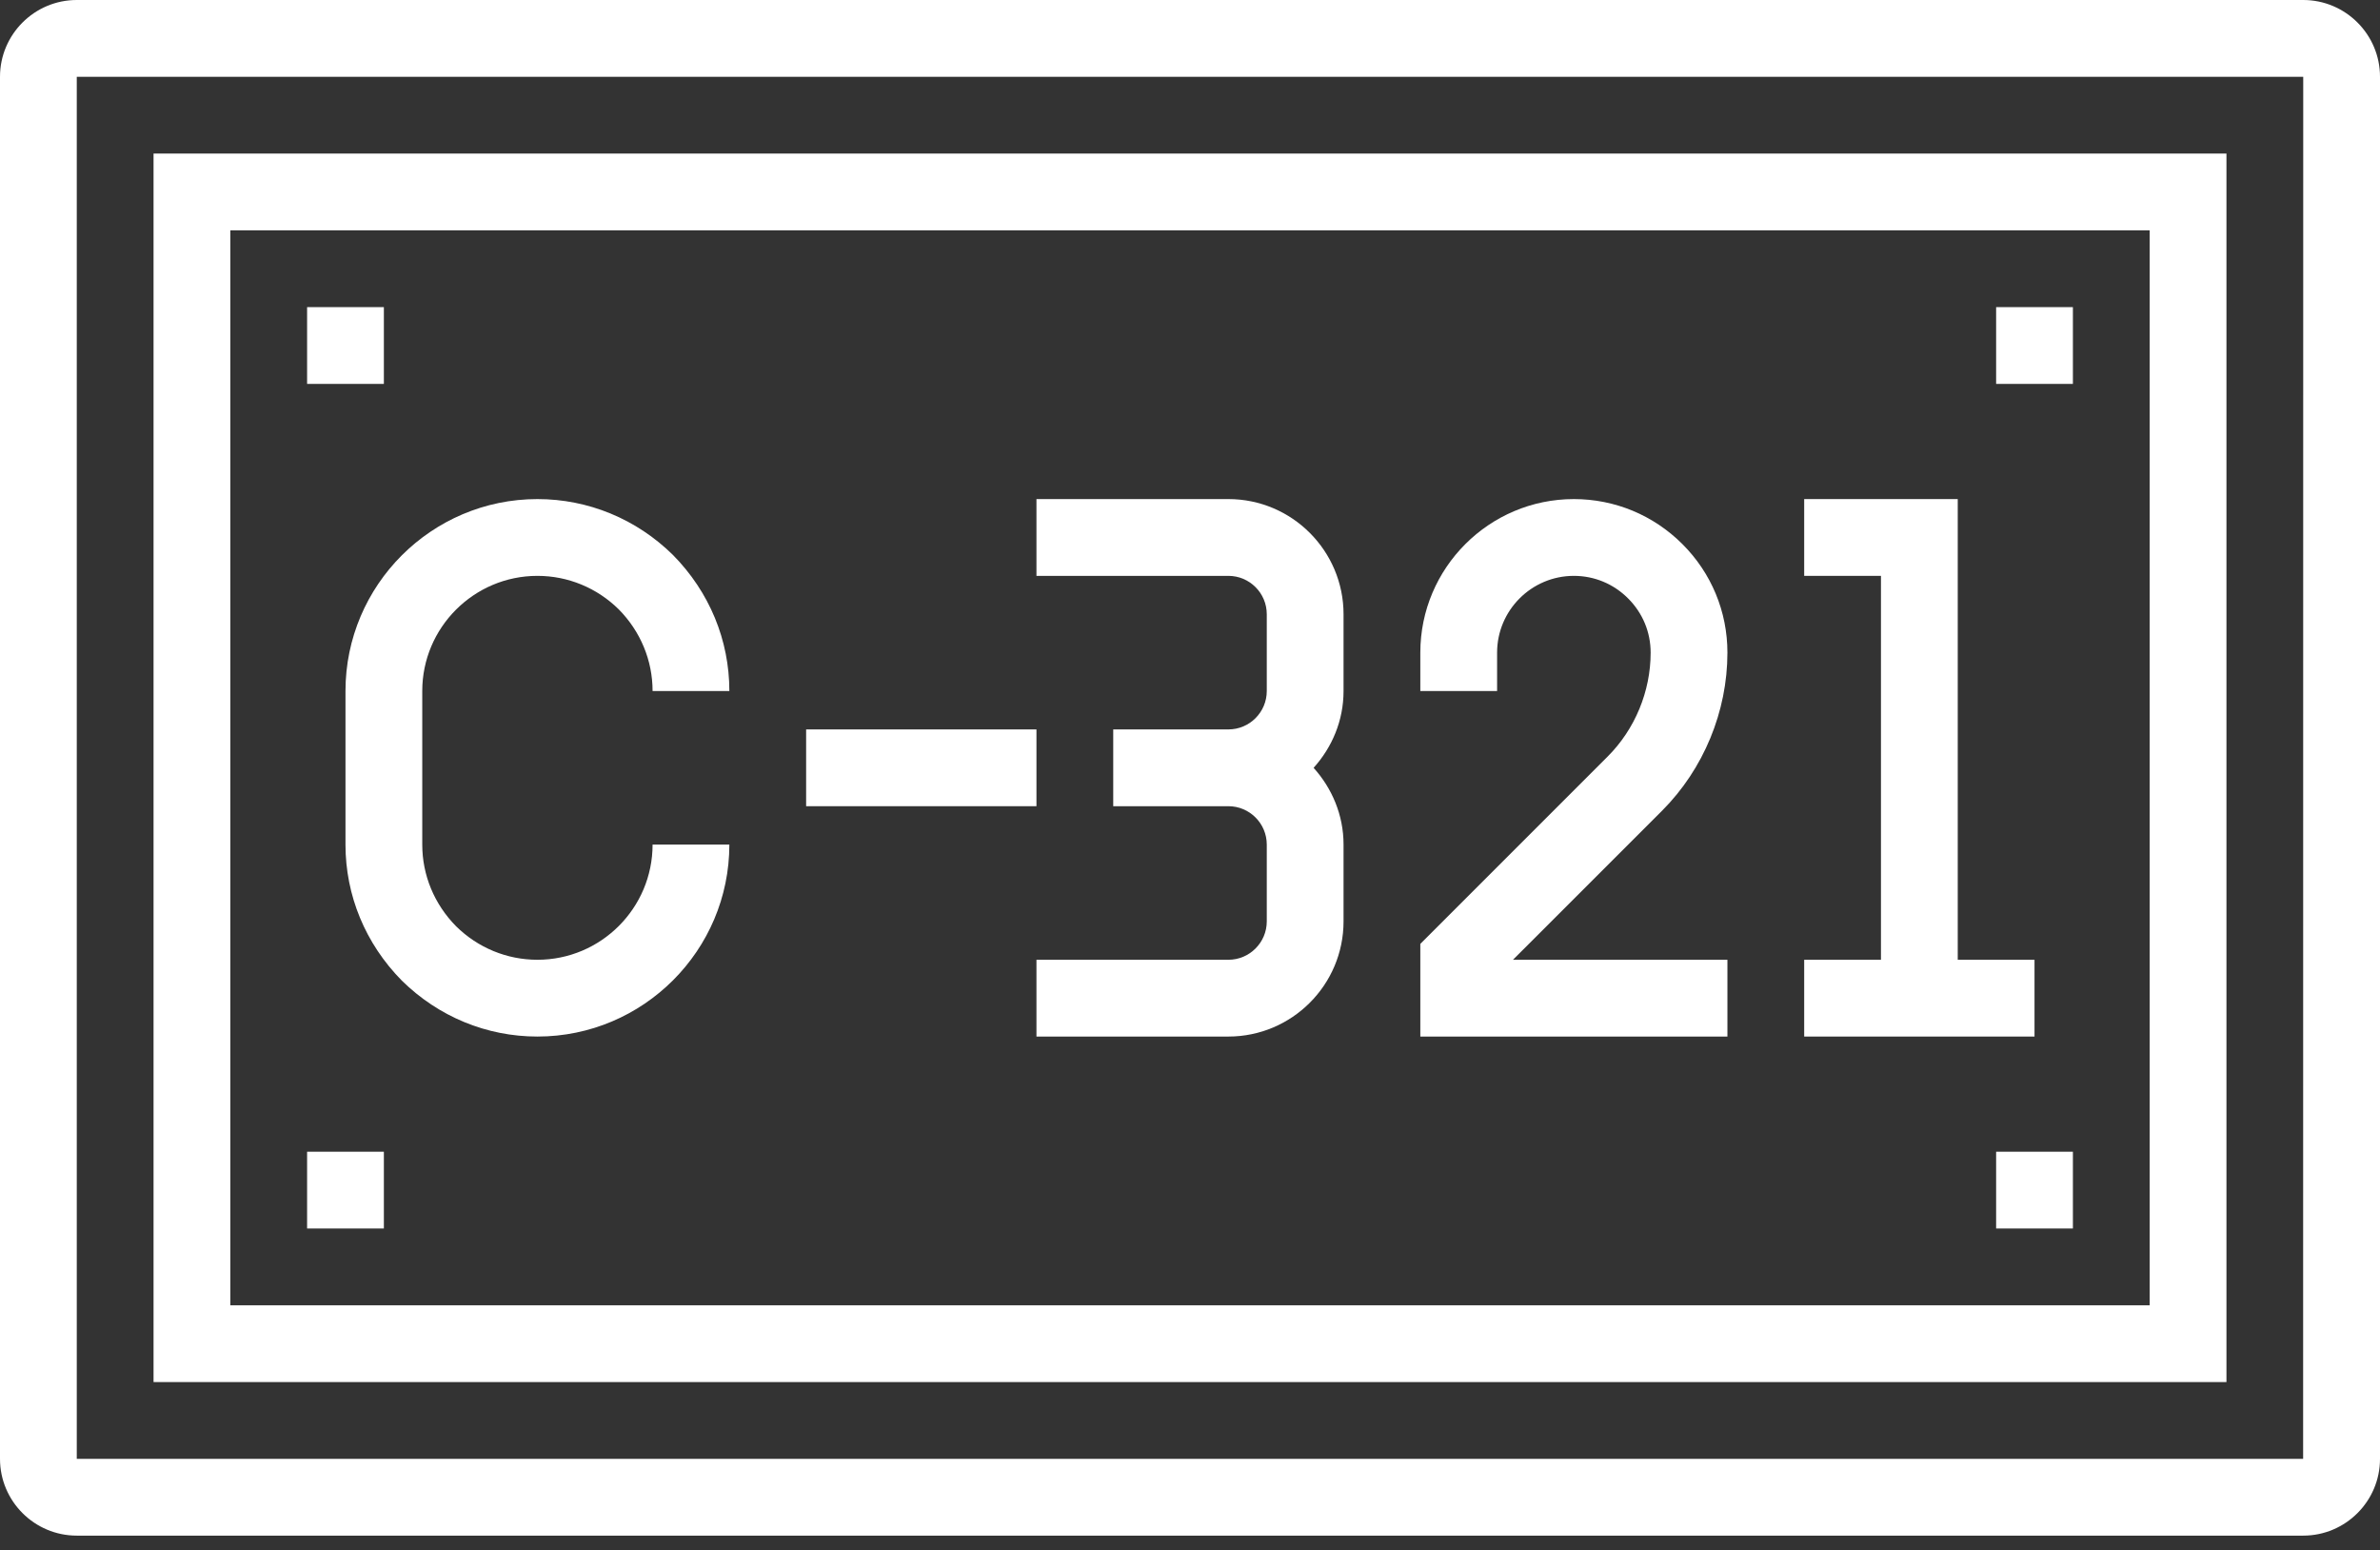
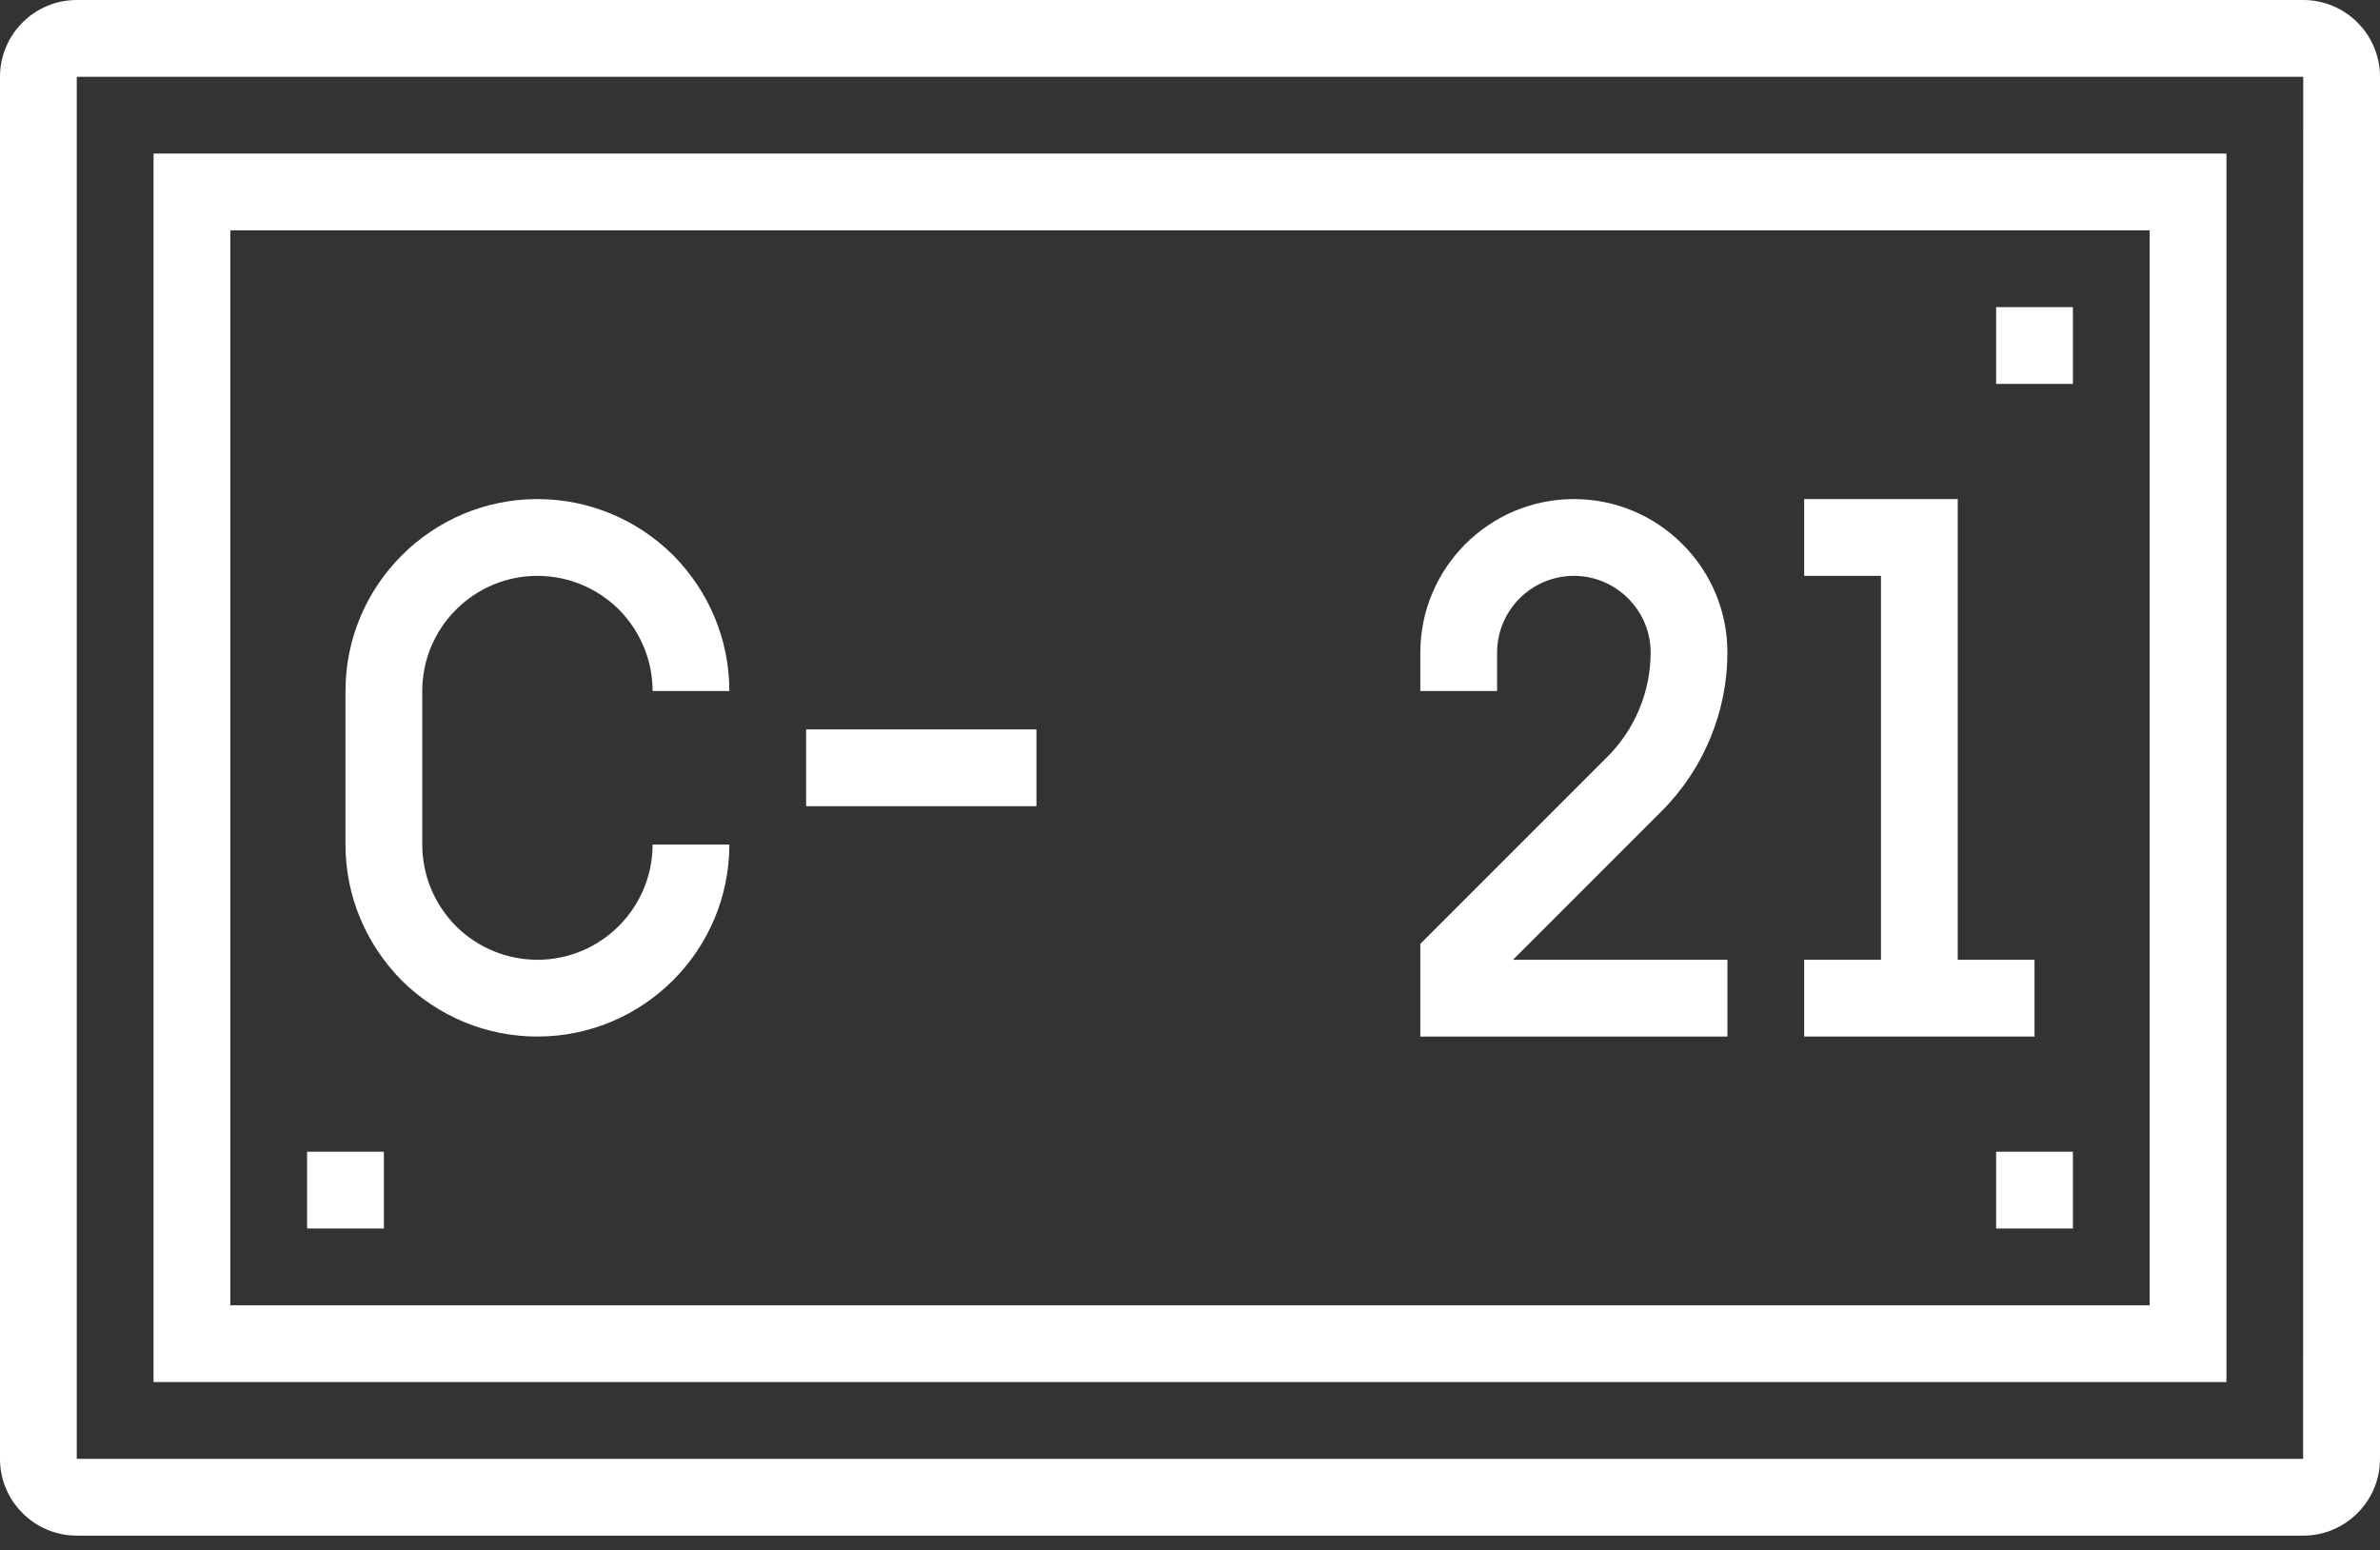
<svg xmlns="http://www.w3.org/2000/svg" version="1.2" baseProfile="tiny-ps" viewBox="0 0 496 323" width="496" height="323">
  <rect x="0" y="0" width="496" height="323" fill="#333333" stroke="none" />
  <title>license-plate-svg</title>
  <style>
		tspan { white-space:pre }
		.shp0 { fill: #ffffff } 
	</style>
  <g id="Layer">
    <path id="Layer" fill-rule="evenodd" class="shp0" d="M496 16L496 304C496 312.82 488.82 320 480 320L16 320C7.18 320 0 312.82 0 304L0 16C0 7.18 7.18 0 16 0L480 0C488.82 0 496 7.18 496 16ZM480 16L16 16L16 304L479.98 304L480 16Z" />
    <path id="Layer" fill-rule="evenodd" class="shp0" d="M464 288L32 288L32 32L464 32L464 288ZM448 48L48 48L48 272L448 272L448 48Z" />
-     <path id="Layer" class="shp0" d="M416 64L432 64L432 80L416 80L416 64Z" />
-     <path id="Layer" class="shp0" d="M64 64L80 64L80 80L64 80L64 64Z" />
+     <path id="Layer" class="shp0" d="M416 64L432 64L432 80L416 80Z" />
    <path id="Layer" class="shp0" d="M416 240L432 240L432 256L416 256L416 240Z" />
    <path id="Layer" class="shp0" d="M64 240L80 240L80 256L64 256L64 240Z" />
    <path id="Layer" class="shp0" d="M72 176C72 186.59 76.14 196.63 83.74 204.34C91.38 211.86 101.41 216 112 216C134.05 216 152 198.05 152 176L136 176C136 189.23 125.23 200 112 200C105.64 200 99.59 197.5 95.05 193.02C90.5 188.41 88 182.36 88 176L88 144C88 130.77 98.77 120 112 120C118.36 120 124.41 122.5 128.95 126.98C133.5 131.59 136 137.64 136 144L152 144C152 133.41 147.86 123.37 140.26 115.66C132.63 108.14 122.59 104 112 104C89.95 104 72 121.95 72 144L72 176Z" />
    <path id="Layer" class="shp0" d="M168 152L216 152L216 168L168 168L168 152Z" />
-     <path id="Layer" class="shp0" d="M264 128L264 144C264 148.41 260.41 152 256 152L232 152L232 168L256 168C260.41 168 264 171.59 264 176L264 192C264 196.41 260.41 200 256 200L216 200L216 216L256 216C269.23 216 280 205.23 280 192L280 176C280 169.83 277.59 164.26 273.76 160C277.6 155.74 280 150.17 280 144L280 128C280 114.77 269.23 104 256 104L216 104L216 120L256 120C260.41 120 264 123.59 264 128Z" />
    <path id="Layer" class="shp0" d="M360 200L315.31 200L346.38 168.94C355.03 160.28 360 148.27 360 136C360 127.46 356.67 119.43 350.62 113.38C344.57 107.34 336.53 104 328 104C310.35 104 296 118.35 296 136L296 144L312 144L312 136C312 127.18 319.18 120 328 120C332.26 120 336.27 121.66 339.3 124.7C342.34 127.73 344 131.73 344 136C344 144.06 340.74 151.95 335.06 157.63L296 196.69L296 216L360 216L360 200Z" />
    <path id="Layer" class="shp0" d="M424 200L408 200L408 104L376 104L376 120L392 120L392 200L376 200L376 216L424 216L424 200Z" />
  </g>
</svg>